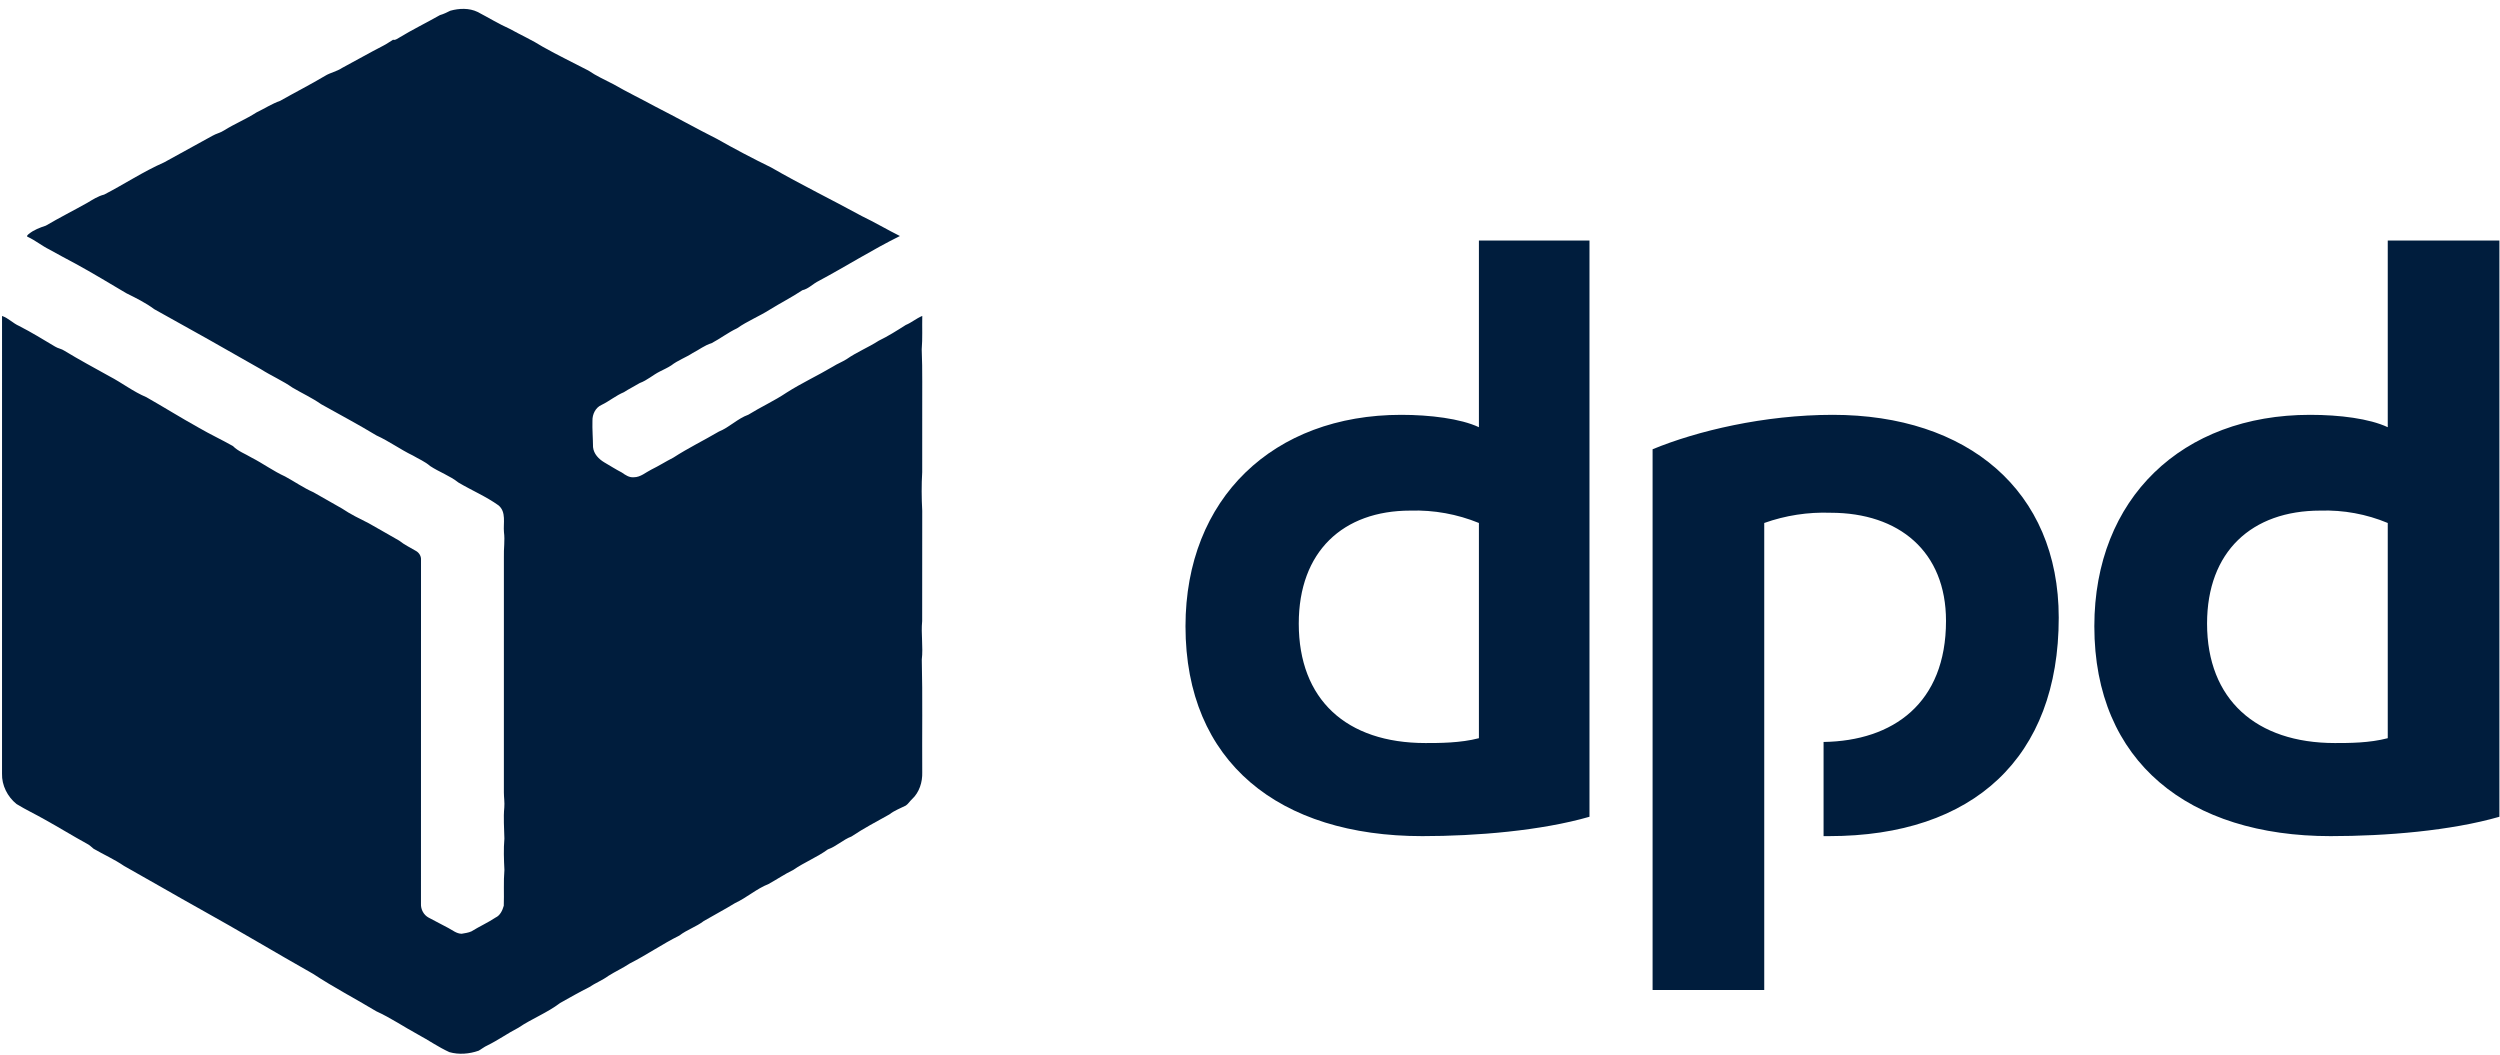
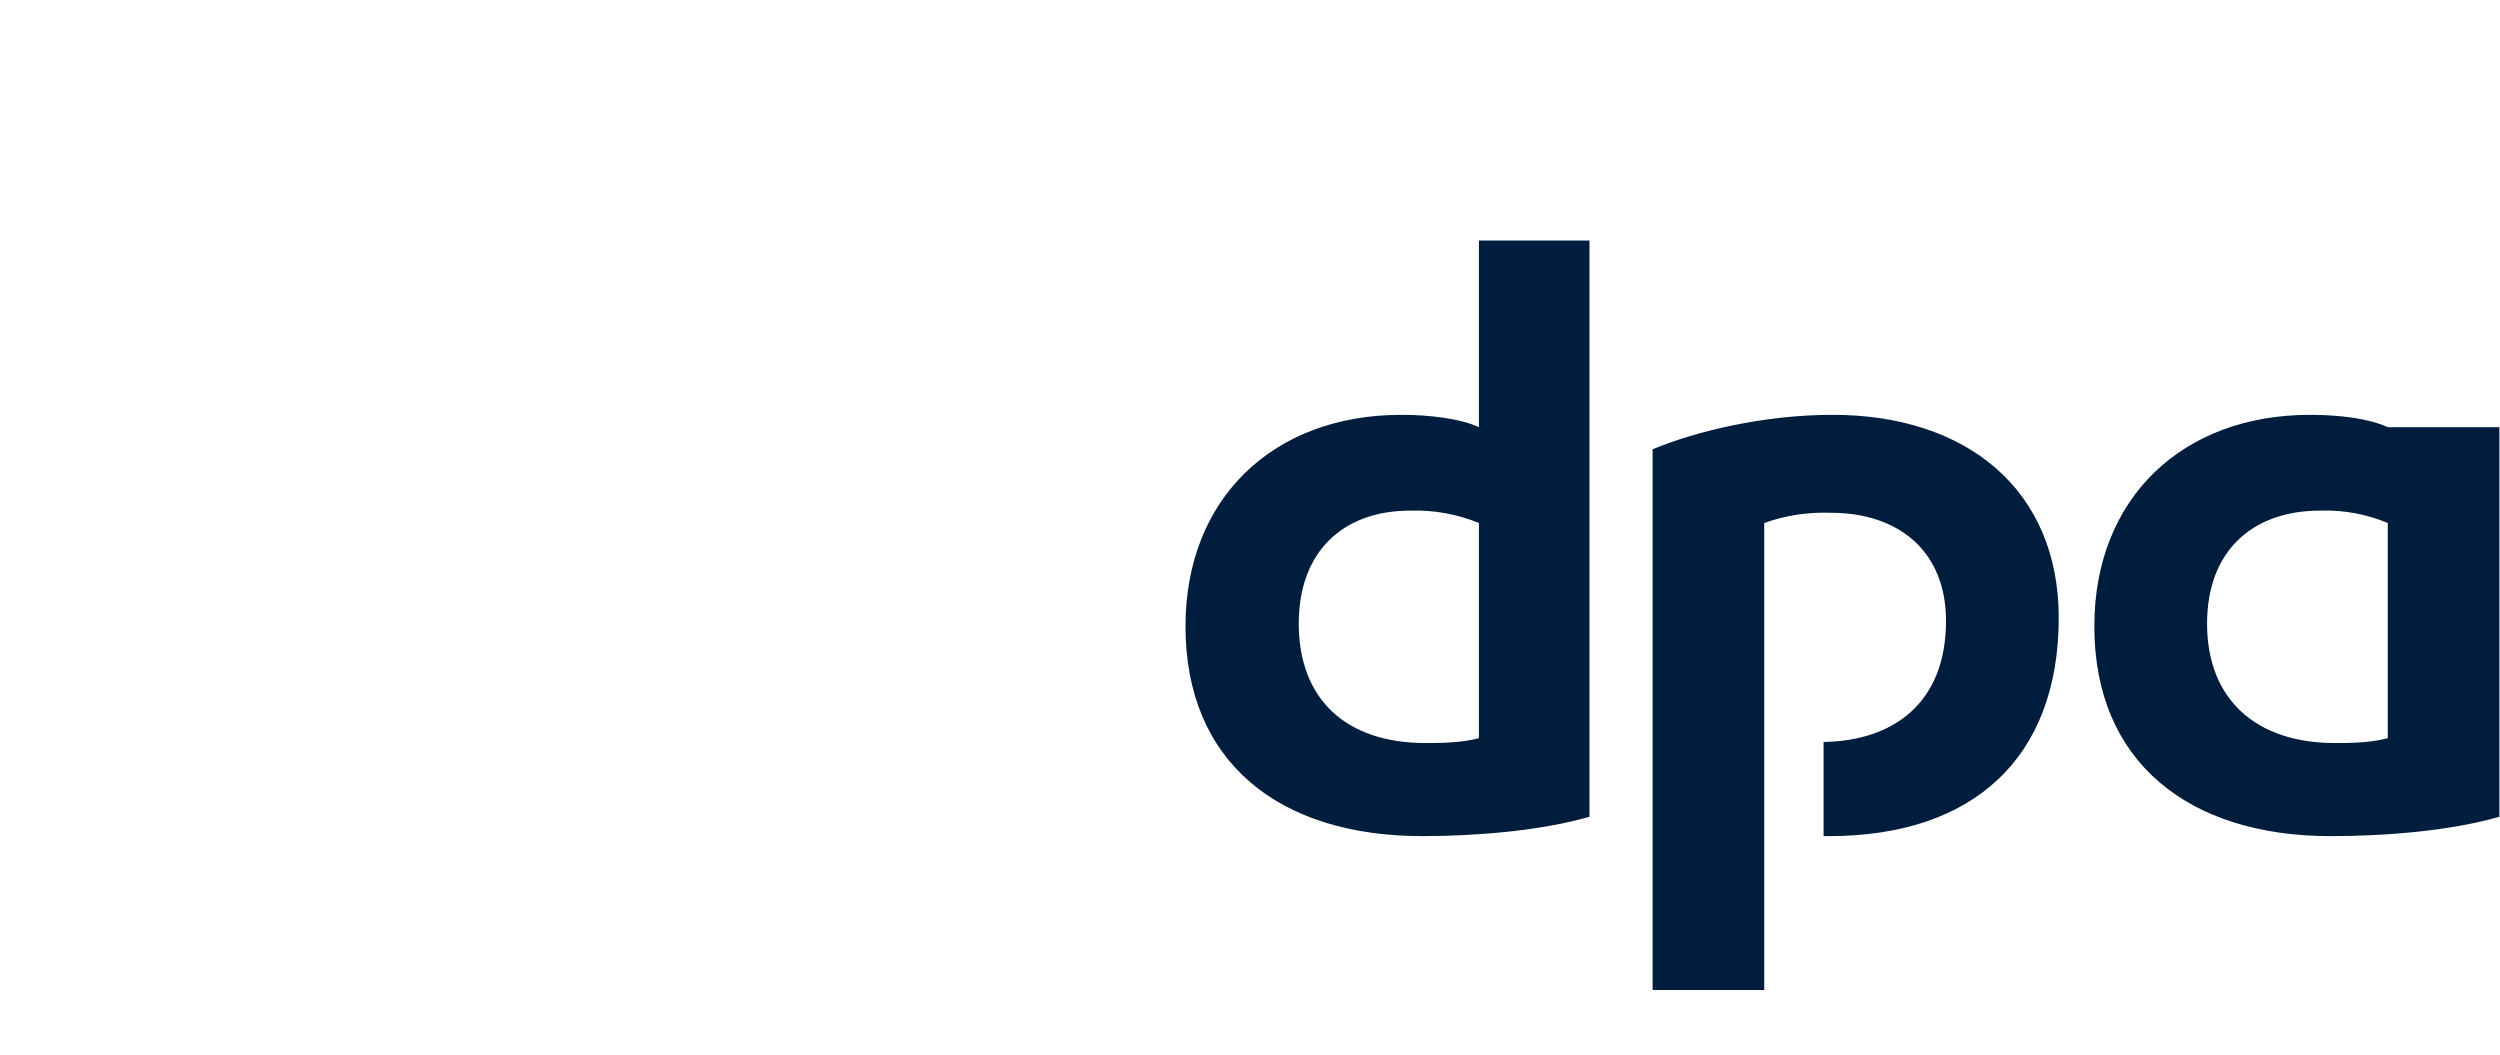
<svg xmlns="http://www.w3.org/2000/svg" width="635" height="268" viewBox="0 0 635 268" fill="none">
  <g clip-path="url(#clip0_440_3171)">
    <mask id="mask0_440_3171" style="mask-type:luminance" maskUnits="userSpaceOnUse" x="-37" y="-19" width="685" height="287">
      <path d="M648 -19H-37V268H648V-19Z" fill="white" />
    </mask>
    <g mask="url(#mask0_440_3171)">
-       <path fill-rule="evenodd" clip-rule="evenodd" d="M403.729 207.457C391.399 211.01 374.959 212.377 361.259 212.377C324.954 212.377 301.116 193.653 301.116 159.077C301.116 126.55 323.447 105.367 355.916 105.367C363.177 105.367 370.986 106.323 375.644 108.51V61.087H403.729V207.457ZM375.644 132.837C370.13 130.583 364.202 129.512 358.245 129.693C341.12 129.693 329.886 140.08 329.886 158.393C329.886 177.663 341.942 188.733 362.081 188.733C365.506 188.733 370.986 188.733 375.644 187.503V132.837ZM634.848 207.457C622.518 211.01 606.078 212.377 591.967 212.377C556.073 212.377 531.961 193.653 531.961 159.077C531.961 126.55 554.292 105.367 586.761 105.367C594.296 105.367 601.831 106.323 606.489 108.51V61.087H634.848V207.457ZM606.489 132.837C601.073 130.577 595.232 129.505 589.364 129.693C571.965 129.693 560.594 140.08 560.594 158.393C560.594 177.663 573.061 188.733 593.063 188.733C596.625 188.733 601.831 188.733 606.489 187.503V132.837ZM448.117 132.837C453.518 130.913 459.237 130.032 464.968 130.24C482.367 130.24 494.286 140.08 494.286 157.71C494.286 178.62 480.86 188.187 463.187 188.46V212.377H464.557C501.273 212.377 522.919 192.423 522.919 156.89C522.919 124.5 499.629 105.367 465.516 105.367C448.117 105.367 430.992 109.467 419.758 114.113V251.463H448.117V132.837Z" fill="#001D3D" />
+       <path fill-rule="evenodd" clip-rule="evenodd" d="M403.729 207.457C391.399 211.01 374.959 212.377 361.259 212.377C324.954 212.377 301.116 193.653 301.116 159.077C301.116 126.55 323.447 105.367 355.916 105.367C363.177 105.367 370.986 106.323 375.644 108.51V61.087H403.729V207.457ZM375.644 132.837C370.13 130.583 364.202 129.512 358.245 129.693C341.12 129.693 329.886 140.08 329.886 158.393C329.886 177.663 341.942 188.733 362.081 188.733C365.506 188.733 370.986 188.733 375.644 187.503V132.837ZM634.848 207.457C622.518 211.01 606.078 212.377 591.967 212.377C556.073 212.377 531.961 193.653 531.961 159.077C531.961 126.55 554.292 105.367 586.761 105.367C594.296 105.367 601.831 106.323 606.489 108.51H634.848V207.457ZM606.489 132.837C601.073 130.577 595.232 129.505 589.364 129.693C571.965 129.693 560.594 140.08 560.594 158.393C560.594 177.663 573.061 188.733 593.063 188.733C596.625 188.733 601.831 188.733 606.489 187.503V132.837ZM448.117 132.837C453.518 130.913 459.237 130.032 464.968 130.24C482.367 130.24 494.286 140.08 494.286 157.71C494.286 178.62 480.86 188.187 463.187 188.46V212.377H464.557C501.273 212.377 522.919 192.423 522.919 156.89C522.919 124.5 499.629 105.367 465.516 105.367C448.117 105.367 430.992 109.467 419.758 114.113V251.463H448.117V132.837Z" fill="#001D3D" />
    </g>
    <g clip-path="url(#clip1_440_3171)">
-       <path d="M114.38 2.724C116.629 2.098 119.166 1.996 121.313 3.036C124.038 4.453 126.664 6.074 129.475 7.329C132.273 8.883 135.206 10.199 137.915 11.912C141.696 14.044 145.614 15.916 149.459 17.925C151.459 19.297 153.69 20.292 155.84 21.408C159.315 23.413 162.937 25.155 166.459 27.077C171.702 29.744 176.832 32.62 182.081 35.267C186.603 37.829 191.204 40.253 195.875 42.535C203.421 46.889 211.264 50.712 218.909 54.888C222.189 56.461 225.316 58.327 228.577 59.948C221.532 63.44 214.895 67.648 207.968 71.353C206.526 72.037 205.377 73.371 203.804 73.715C201.121 75.504 198.233 76.963 195.495 78.666C192.809 80.366 189.825 81.558 187.222 83.385C184.95 84.45 182.962 85.995 180.754 87.164C179.002 87.676 177.57 88.845 175.955 89.656C174.206 90.812 172.18 91.505 170.521 92.799C169.602 93.409 168.584 93.847 167.611 94.353C165.847 95.233 164.366 96.612 162.5 97.289C161.175 98.1 159.775 98.767 158.476 99.616C156.453 100.455 154.768 101.897 152.8 102.844C151.258 103.518 150.442 105.237 150.483 106.852C150.413 109.096 150.614 111.33 150.63 113.57C150.802 115.286 152.075 116.602 153.495 117.444C154.982 118.302 156.421 119.237 157.949 120.022C158.846 120.654 159.835 121.344 160.997 121.223C162.707 121.223 164.002 119.983 165.451 119.268C167.359 118.337 169.149 117.19 171.041 116.23C174.762 113.815 178.763 111.87 182.585 109.623C185.278 108.539 187.343 106.312 190.077 105.339C193.252 103.362 196.679 101.821 199.78 99.733C203.593 97.299 207.713 95.401 211.599 93.091C212.719 92.376 213.976 91.909 215.093 91.191C217.652 89.405 220.575 88.238 223.191 86.548C225.581 85.391 227.827 83.97 230.064 82.546C231.551 81.939 232.763 80.853 234.257 80.246C234.19 83.08 234.349 85.921 234.116 88.75C234.349 94.153 234.202 99.568 234.244 104.977C234.241 109.95 234.244 114.924 234.241 119.898C234.046 123.174 234.072 126.467 234.247 129.746C234.228 139.08 234.26 148.417 234.231 157.751C233.912 161.009 234.512 164.276 234.135 167.533C234.362 177.07 234.183 186.623 234.25 196.167C234.327 198.662 233.507 201.277 231.637 203.006C231.085 203.502 230.705 204.185 230.086 204.605C228.679 205.326 227.164 205.866 225.913 206.855C222.668 208.672 219.356 210.398 216.27 212.473C214.123 213.284 212.445 214.987 210.265 215.75C207.518 217.758 204.302 219.011 201.507 220.949C199.327 222.004 197.327 223.371 195.214 224.537C192.151 225.748 189.675 228.014 186.698 229.387C184.101 230.992 181.398 232.393 178.763 233.938C176.848 235.409 174.481 236.146 172.566 237.627C168.237 239.776 164.261 242.547 159.953 244.73C158.211 245.89 156.297 246.755 154.529 247.873C153.01 248.998 151.22 249.678 149.657 250.743C147.149 252.005 144.708 253.39 142.264 254.76C138.987 257.267 135.078 258.736 131.68 261.043C128.987 262.425 126.514 264.211 123.786 265.543C122.998 265.889 122.341 266.452 121.597 266.871C119.226 267.704 116.556 267.936 114.131 267.237C111.367 265.978 108.872 264.221 106.205 262.785C102.638 260.849 99.268 258.545 95.57 256.861C90.257 253.66 84.734 250.791 79.555 247.374C70.012 241.984 60.621 236.334 51.036 231.017C44.495 227.381 38.041 223.596 31.506 219.945C29.058 218.27 26.33 217.062 23.768 215.578C23.226 215.146 22.75 214.625 22.115 214.32C18.507 212.346 15.013 210.179 11.414 208.189C9.036 206.826 6.538 205.666 4.206 204.226C1.908 202.389 0.421 199.456 0.514 196.497C0.523 157.748 0.514 118.998 0.517 80.249C2.144 80.802 3.303 82.121 4.86 82.797C7.99 84.399 10.976 86.233 13.992 88.035C14.729 88.515 15.651 88.588 16.375 89.1C20.108 91.372 23.963 93.441 27.782 95.567C30.973 97.229 33.829 99.479 37.163 100.877C41.62 103.41 45.969 106.131 50.453 108.622C53.302 110.281 56.298 111.676 59.166 113.297C60.478 114.635 62.284 115.261 63.863 116.214C66.776 117.702 69.428 119.669 72.411 121.023C74.827 122.326 77.083 123.921 79.6 125.03C82.035 126.397 84.453 127.798 86.885 129.174C89.019 130.62 91.349 131.748 93.649 132.902C96.215 134.386 98.812 135.813 101.371 137.307C102.698 138.375 104.252 139.096 105.707 139.97C106.46 140.412 106.993 141.27 106.936 142.157C106.923 171.289 106.939 200.422 106.926 229.555C106.853 230.979 107.618 232.419 108.895 233.089C110.563 233.96 112.223 234.856 113.895 235.721C114.973 236.289 115.975 237.154 117.258 237.176C118.097 237.017 118.981 236.925 119.762 236.56C121.753 235.323 123.907 234.364 125.863 233.064C127.053 232.52 127.618 231.246 127.959 230.067C128.071 227.035 127.864 223.994 128.119 220.968C127.988 218.318 127.889 215.658 128.113 213.007C128.065 210.376 127.838 207.735 128.09 205.104C128.202 203.823 127.988 202.548 127.985 201.271C127.995 181.354 127.988 161.438 127.988 141.518C127.915 139.398 128.285 137.285 128.007 135.171C127.794 132.899 128.649 130.061 126.632 128.37C123.451 126.088 119.807 124.563 116.45 122.57C114.265 120.829 111.562 119.901 109.242 118.366C107.953 117.231 106.342 116.577 104.877 115.706C101.696 114.174 98.834 112.064 95.621 110.602C91.02 107.824 86.278 105.298 81.588 102.676C79.294 101.068 76.735 99.895 74.323 98.475C71.773 96.685 68.889 95.449 66.266 93.778C57.271 88.632 48.245 83.538 39.173 78.529C36.991 76.896 34.518 75.692 32.083 74.478C27.801 71.948 23.554 69.361 19.186 66.981C16.95 65.833 14.767 64.578 12.553 63.383C10.648 62.452 9.014 61.069 7.077 60.186C6.58 60.024 7.141 59.544 7.355 59.401C8.596 58.384 10.128 57.818 11.634 57.319C15.086 55.292 18.669 53.487 22.163 51.526C23.535 50.709 24.891 49.816 26.461 49.425C31.579 46.781 36.407 43.568 41.688 41.242C45.765 38.998 49.849 36.767 53.921 34.511C54.885 33.935 56.02 33.732 56.955 33.1C59.594 31.441 62.511 30.265 65.127 28.571C67.15 27.602 69.042 26.359 71.17 25.609C74.945 23.467 78.812 21.503 82.545 19.282C83.914 18.43 85.545 18.163 86.885 17.257C90.372 15.408 93.793 13.428 97.309 11.629C98.199 11.194 98.987 10.593 99.839 10.091C100.394 10.288 100.841 9.846 101.297 9.62C104.699 7.545 108.288 5.801 111.75 3.836C112.673 3.576 113.524 3.15 114.38 2.724Z" fill="#001D3D" />
-     </g>
+       </g>
  </g>
  <defs>
    <clipPath id="clip0_440_3171">
      <rect width="635" height="268" fill="white" />
    </clipPath>
    <clipPath id="clip1_440_3171">
-       <rect width="237.393" height="270.449" fill="white" transform="translate(-1.437 0.093)" />
-     </clipPath>
+       </clipPath>
  </defs>
</svg>